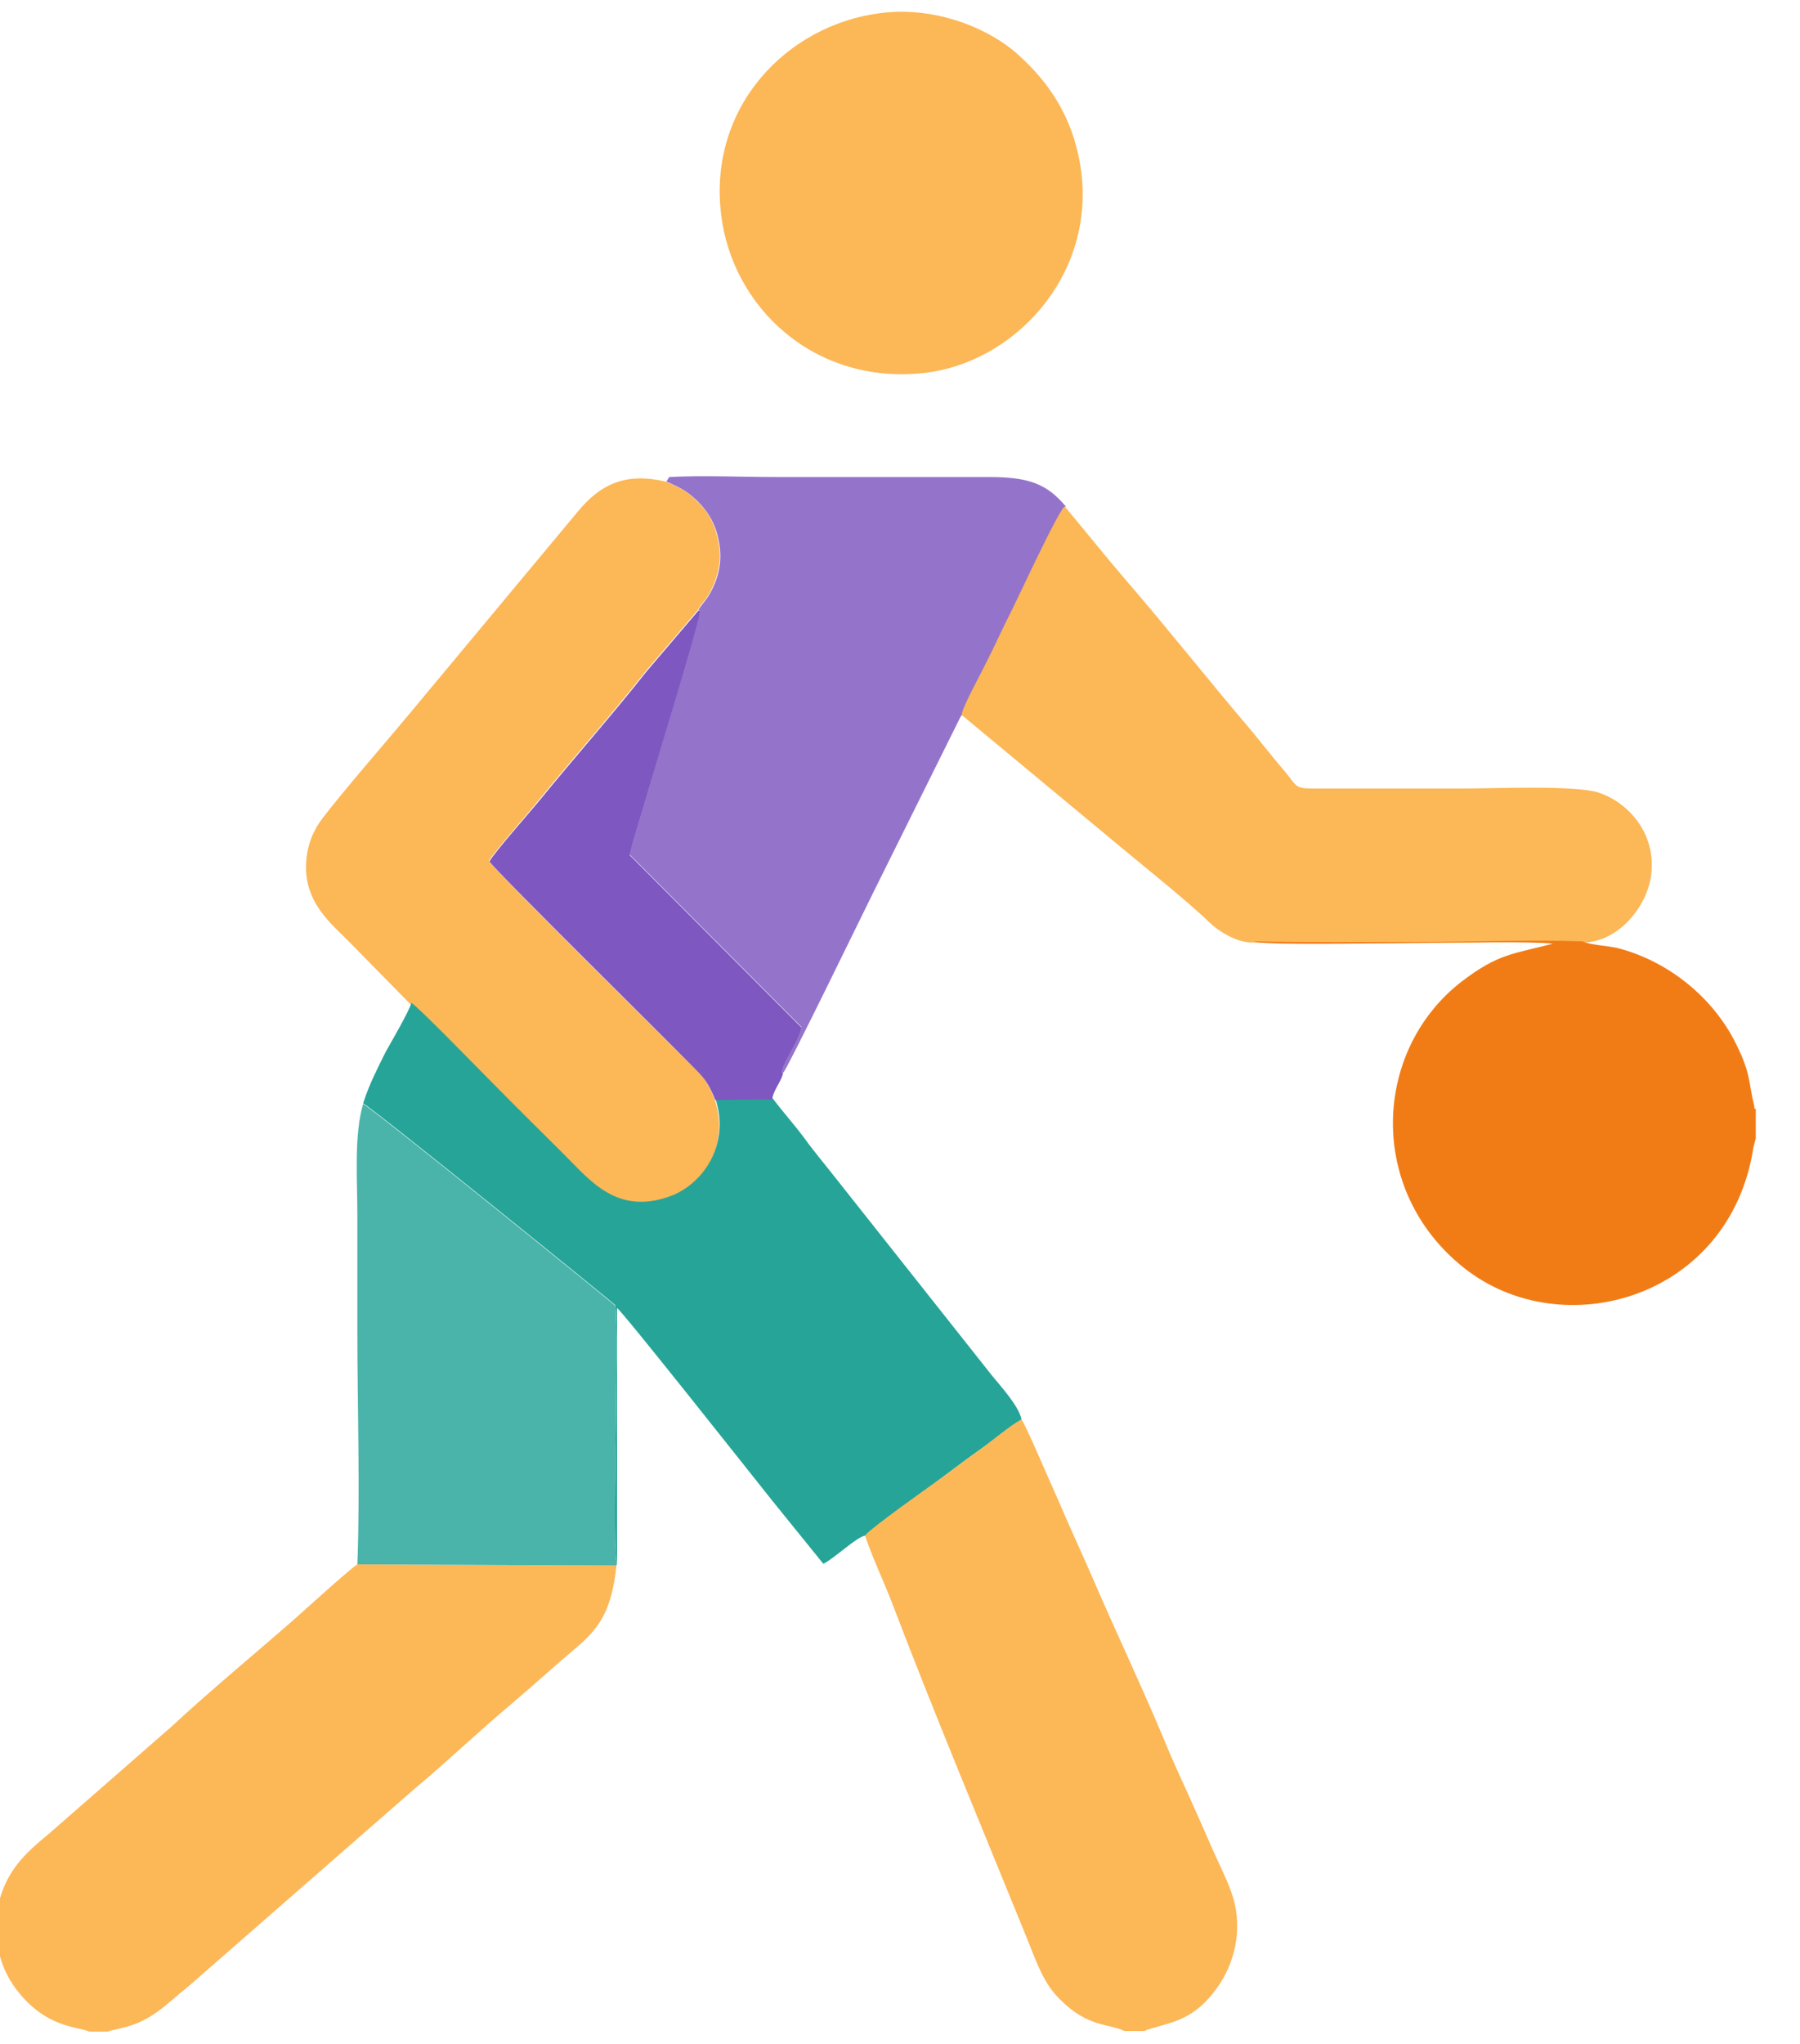
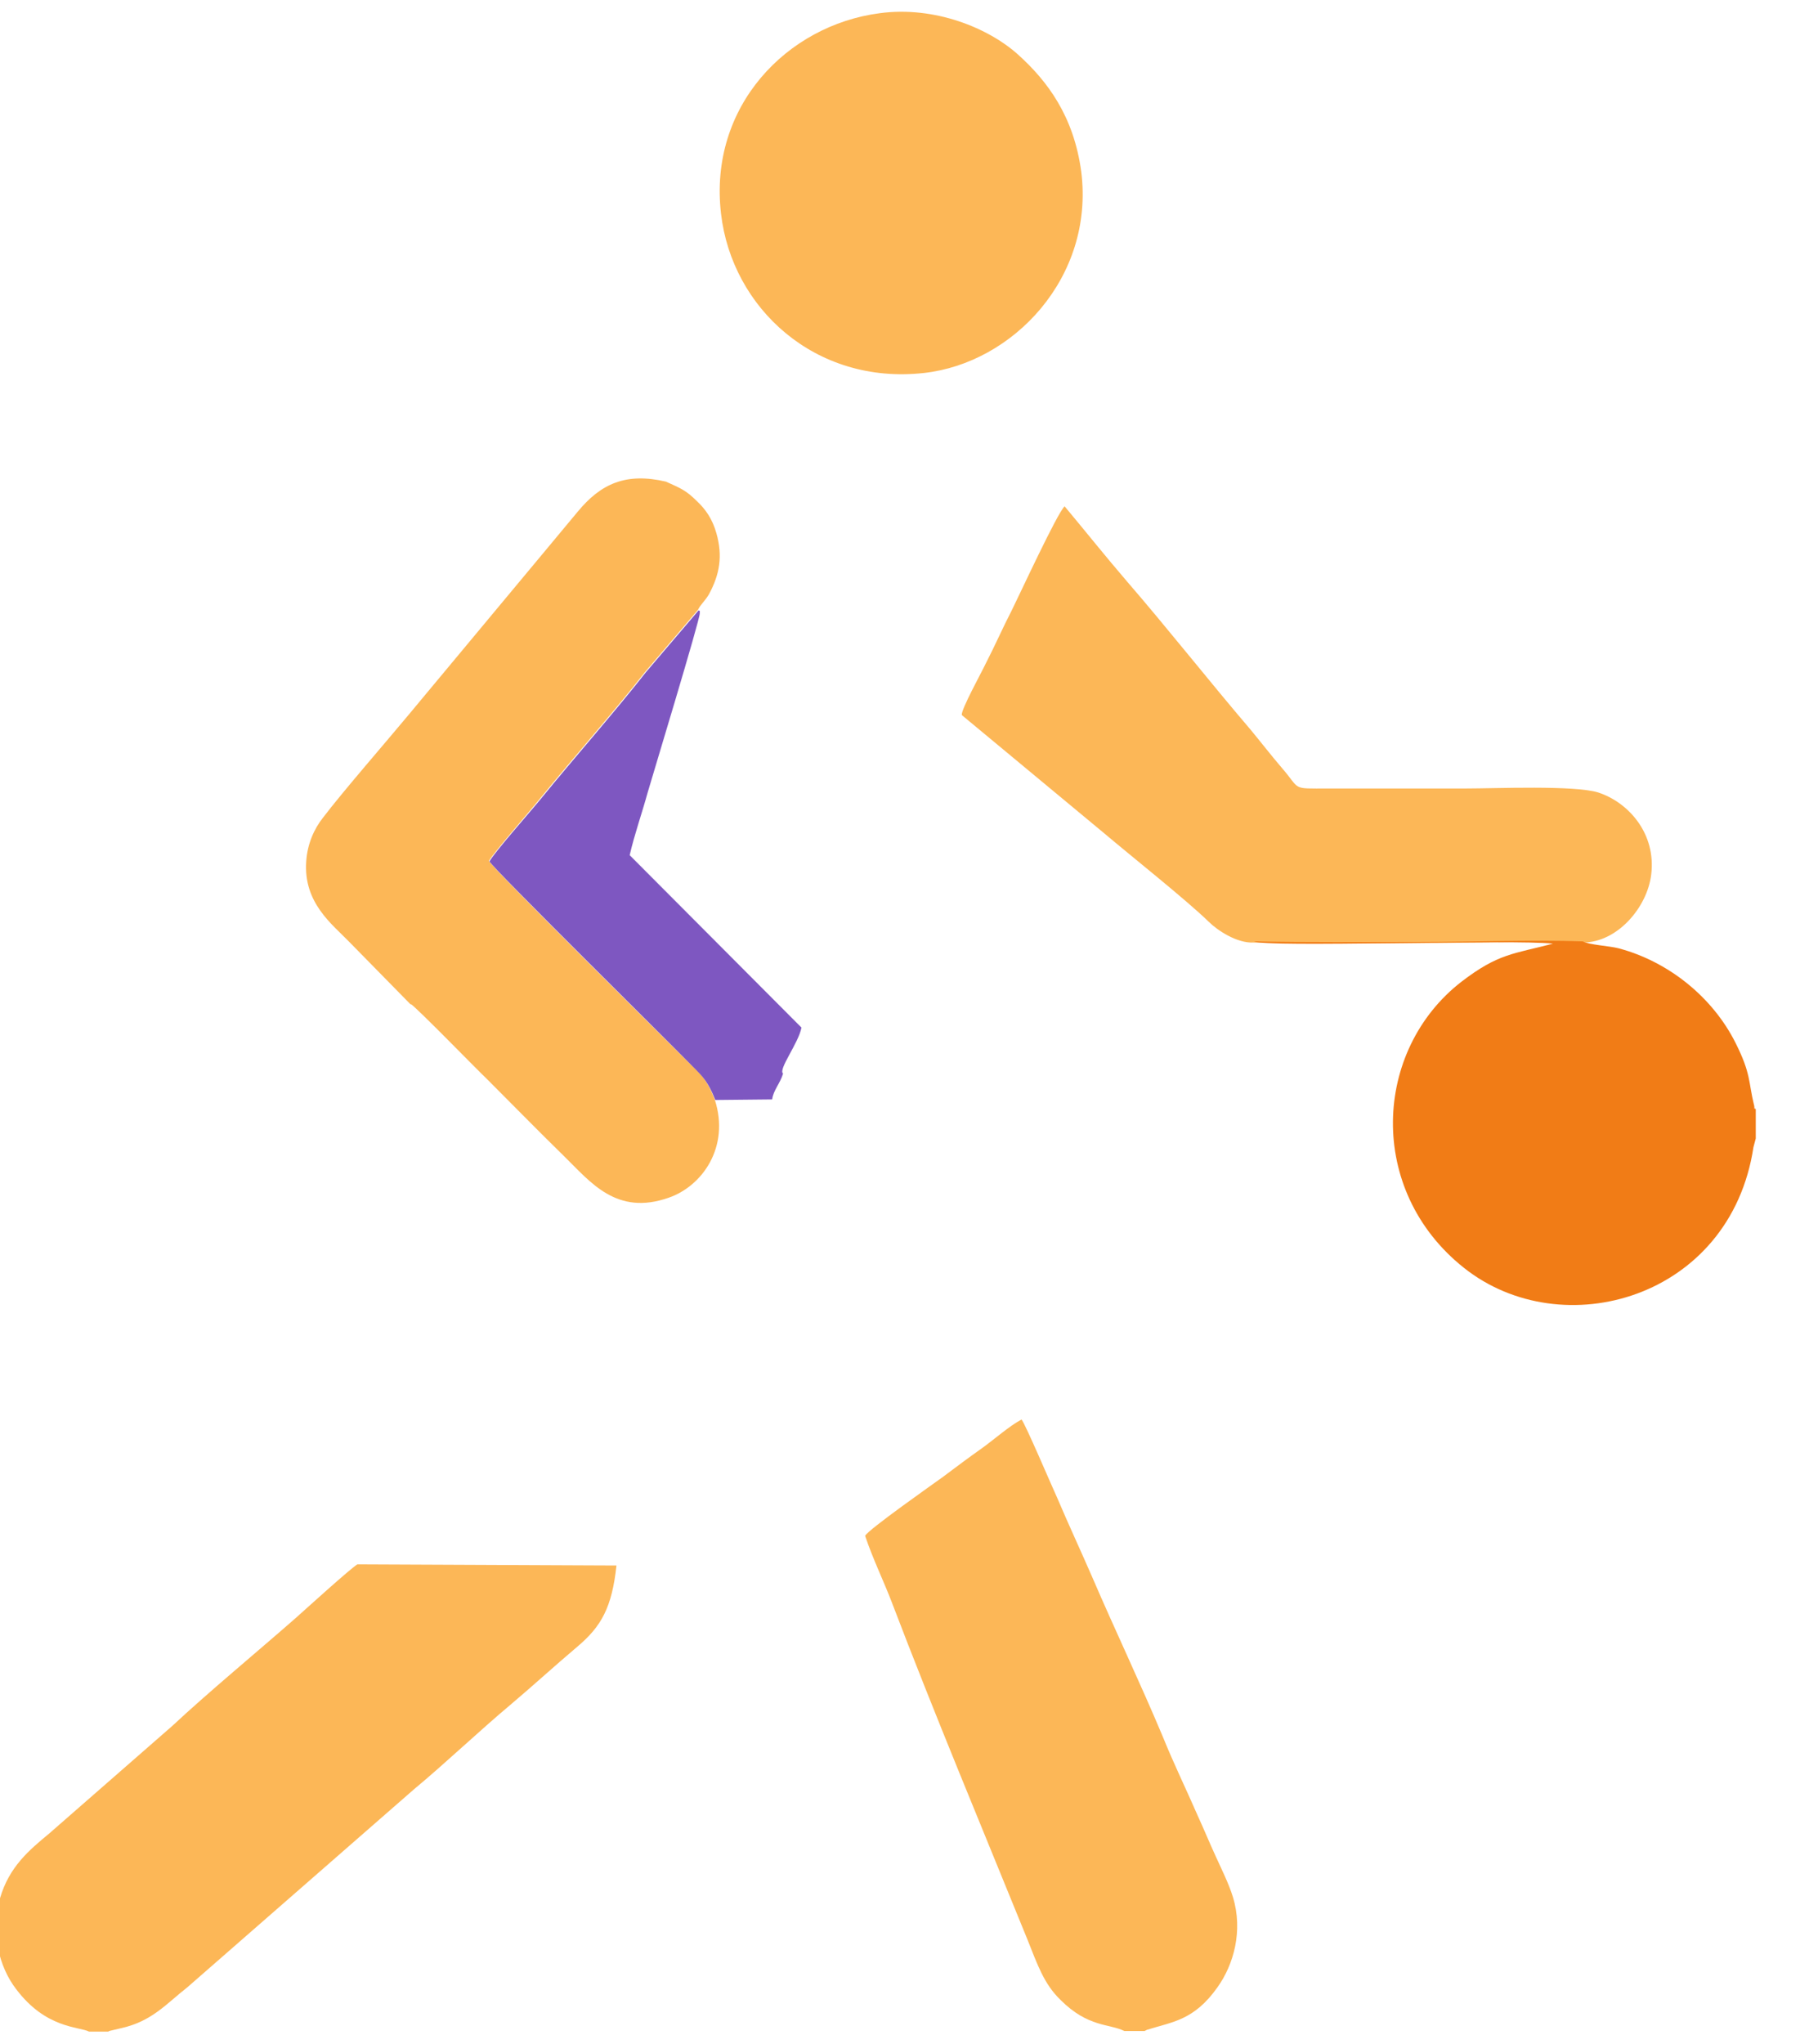
<svg xmlns="http://www.w3.org/2000/svg" xml:space="preserve" width="3.133mm" height="3.556mm" version="1.1" style="shape-rendering:geometricPrecision; text-rendering:geometricPrecision; image-rendering:optimizeQuality; fill-rule:evenodd; clip-rule:evenodd" viewBox="0 0 3.133 3.556">
  <defs>
    <style type="text/css">
   
    .fil2 {fill:#26A498}
    .fil4 {fill:#4AB4AA}
    .fil5 {fill:#7E57C1}
    .fil0 {fill:#9474CB}
    .fil3 {fill:#F17C16}
    .fil1 {fill:#FCB757}
   
  </style>
  </defs>
  <g id="Слой_x0020_1">
    <g id="_1877594561520">
-       <path class="fil0" d="M1.16 0.838c0.027,0.012 0.036,0.017 0.054,0.034 0.015,0.015 0.027,0.032 0.034,0.056 0.011,0.04 0.006,0.072 -0.013,0.106 -0.007,0.012 -0.015,0.019 -0.019,0.027 0.002,0.003 0.001,-0.002 0.002,0.005 0,0.009 -0.085,0.292 -0.091,0.313 -0.009,0.033 -0.023,0.073 -0.031,0.108l0.299 0.3c-0.005,0.028 -0.041,0.074 -0.032,0.08 0.008,-0.008 0.139,-0.278 0.156,-0.312l0.153 -0.308c0.004,-0.005 -0.002,-0 0.004,-0.003 -0.002,-0.01 0.034,-0.075 0.042,-0.09 0.015,-0.031 0.029,-0.061 0.045,-0.092 0.014,-0.028 0.08,-0.169 0.092,-0.181 -0.033,-0.039 -0.064,-0.051 -0.134,-0.051l-0.371 0c-0.06,0 -0.126,-0.003 -0.185,0l-0.004 0.006z" />
      <path class="fil1" d="M0.715 1.747c0.012,0.008 0.114,0.113 0.133,0.131 0.045,0.045 0.088,0.089 0.134,0.134 0.046,0.045 0.091,0.104 0.182,0.072 0.058,-0.02 0.107,-0.088 0.08,-0.171 -0.013,-0.032 -0.02,-0.04 -0.041,-0.06 -0.044,-0.044 -0.345,-0.341 -0.352,-0.355 0.007,-0.013 0.075,-0.091 0.091,-0.111 0.058,-0.071 0.126,-0.148 0.181,-0.218l0.092 -0.108c0.004,-0.009 0.012,-0.015 0.019,-0.027 0.019,-0.035 0.024,-0.067 0.013,-0.106 -0.007,-0.025 -0.019,-0.042 -0.034,-0.056 -0.018,-0.018 -0.027,-0.022 -0.054,-0.034 -0.069,-0.016 -0.113,0.003 -0.154,0.053l-0.294 0.353c-0.039,0.047 -0.114,0.133 -0.149,0.179 -0.015,0.019 -0.027,0.045 -0.029,0.076 -0.005,0.072 0.045,0.109 0.075,0.14l0.107 0.109z" />
      <path class="fil1" d="M0.153 3.535l0.035 0c0.001,-0 0.002,-0.001 0.002,-0.001l0.021 -0.005c0.054,-0.012 0.079,-0.043 0.115,-0.071l0.395 -0.345c0.052,-0.043 0.114,-0.102 0.169,-0.148 0.039,-0.033 0.075,-0.066 0.114,-0.099 0.043,-0.036 0.061,-0.069 0.069,-0.142l-0.451 -0.002c-0.013,0.008 -0.09,0.078 -0.108,0.094 -0.065,0.057 -0.153,0.13 -0.214,0.187l-0.214 0.187c-0.035,0.029 -0.07,0.058 -0.086,0.113 -0.017,0.058 -0.002,0.119 0.028,0.158 0.052,0.069 0.109,0.065 0.127,0.074z" />
-       <path class="fil2" d="M0.632 1.92c0.012,0.004 0.438,0.349 0.439,0.351 0.007,0.056 -0.007,0.435 0.003,0.448l0 -0.443c0.009,0.005 0.242,0.3 0.27,0.335l0.089 0.11c0.019,-0.009 0.058,-0.047 0.073,-0.049 0.006,-0.01 0.117,-0.088 0.135,-0.102 0.024,-0.018 0.044,-0.033 0.068,-0.05 0.021,-0.015 0.048,-0.038 0.069,-0.05 -0.004,-0.023 -0.038,-0.06 -0.051,-0.076l-0.274 -0.346c-0.018,-0.023 -0.036,-0.044 -0.054,-0.069 -0.018,-0.024 -0.037,-0.045 -0.055,-0.069l-0.099 0.001c0.027,0.082 -0.023,0.151 -0.08,0.171 -0.091,0.032 -0.137,-0.027 -0.182,-0.072 -0.045,-0.045 -0.089,-0.088 -0.134,-0.134 -0.019,-0.019 -0.121,-0.124 -0.133,-0.131 -0.003,0.013 -0.035,0.068 -0.044,0.084 -0.014,0.028 -0.029,0.057 -0.039,0.088z" />
      <path class="fil1" d="M1.675 1.245l0.247 0.205c0.046,0.039 0.143,0.116 0.182,0.154 0.014,0.014 0.049,0.038 0.079,0.036 0.094,0.002 0.19,0.001 0.285,0.001 0.094,0 0.194,-0.004 0.287,-0.001 0.06,0 0.112,-0.061 0.119,-0.118 0.009,-0.072 -0.04,-0.126 -0.092,-0.143 -0.041,-0.013 -0.179,-0.007 -0.232,-0.007 -0.079,0 -0.158,0 -0.238,0 -0.066,0 -0.047,0.003 -0.081,-0.036 -0.018,-0.021 -0.035,-0.043 -0.054,-0.066 -0.071,-0.083 -0.145,-0.177 -0.216,-0.259 -0.037,-0.043 -0.072,-0.087 -0.108,-0.13 -0.013,0.012 -0.078,0.153 -0.092,0.181 -0.016,0.031 -0.029,0.061 -0.045,0.092 -0.007,0.015 -0.043,0.08 -0.042,0.09z" />
      <path class="fil1" d="M1.506 2.673c0.013,0.039 0.033,0.08 0.047,0.117 0.072,0.189 0.159,0.397 0.235,0.584 0.018,0.045 0.029,0.078 0.058,0.106 0.048,0.048 0.085,0.041 0.111,0.054l0.035 0c0.001,-0 0.002,-0.001 0.002,-0.001 0.001,-0 0.002,-0.001 0.002,-0.001 0.044,-0.014 0.082,-0.016 0.123,-0.074 0.028,-0.039 0.045,-0.098 0.027,-0.157 -0.007,-0.023 -0.02,-0.049 -0.03,-0.071 -0.011,-0.024 -0.02,-0.046 -0.031,-0.07 -0.02,-0.046 -0.042,-0.091 -0.061,-0.138 -0.039,-0.093 -0.083,-0.185 -0.123,-0.278 -0.02,-0.046 -0.041,-0.091 -0.061,-0.138 -0.008,-0.017 -0.056,-0.13 -0.062,-0.136 -0.021,0.011 -0.048,0.035 -0.069,0.05 -0.024,0.017 -0.044,0.032 -0.068,0.05 -0.018,0.013 -0.129,0.091 -0.135,0.102z" />
      <path class="fil3" d="M3.056 1.982l0 -0.051c-0,-0.001 -0.001,-0.003 -0.001,-0.003 -0.002,0.006 -0.001,-0.004 -0.002,-0.005 -0.01,-0.041 -0.005,-0.054 -0.032,-0.108 -0.04,-0.08 -0.117,-0.142 -0.204,-0.165 -0.015,-0.004 -0.052,-0.006 -0.062,-0.012 -0.092,-0.003 -0.193,0.001 -0.287,0.001 -0.095,0 -0.191,0.001 -0.285,-0.001 0.016,0.011 0.452,-0.004 0.52,0.004 -0.069,0.018 -0.095,0.017 -0.159,0.066 -0.154,0.119 -0.166,0.363 0.004,0.498 0.171,0.136 0.464,0.054 0.504,-0.21l0.004 -0.015z" />
      <path class="fil1" d="M1.531 0.023c-0.161,0.021 -0.298,0.162 -0.276,0.349 0.019,0.164 0.164,0.298 0.353,0.277 0.155,-0.017 0.297,-0.166 0.274,-0.35 -0.013,-0.097 -0.059,-0.158 -0.11,-0.204 -0.051,-0.046 -0.145,-0.085 -0.241,-0.072z" />
-       <path class="fil4" d="M0.622 2.722l0.451 0.002 0.001 -0.004c-0.01,-0.013 0.004,-0.392 -0.003,-0.448 -0.001,-0.002 -0.427,-0.347 -0.439,-0.351 -0.016,0.055 -0.01,0.13 -0.01,0.193 0,0.067 0,0.135 0,0.202 0,0.133 0.005,0.275 -0,0.407z" />
      <path class="fil5" d="M1.245 1.914l0.099 -0.001c0.002,-0.016 0.014,-0.028 0.019,-0.045 -0.009,-0.007 0.027,-0.053 0.032,-0.08l-0.299 -0.3c0.008,-0.035 0.022,-0.075 0.031,-0.108 0.006,-0.021 0.092,-0.304 0.091,-0.313 -0,-0.007 0.001,-0.002 -0.002,-0.005l-0.092 0.108c-0.055,0.07 -0.123,0.147 -0.181,0.218 -0.016,0.02 -0.085,0.098 -0.091,0.111 0.008,0.014 0.308,0.31 0.352,0.355 0.021,0.021 0.028,0.028 0.041,0.06z" />
    </g>
  </g>
</svg>